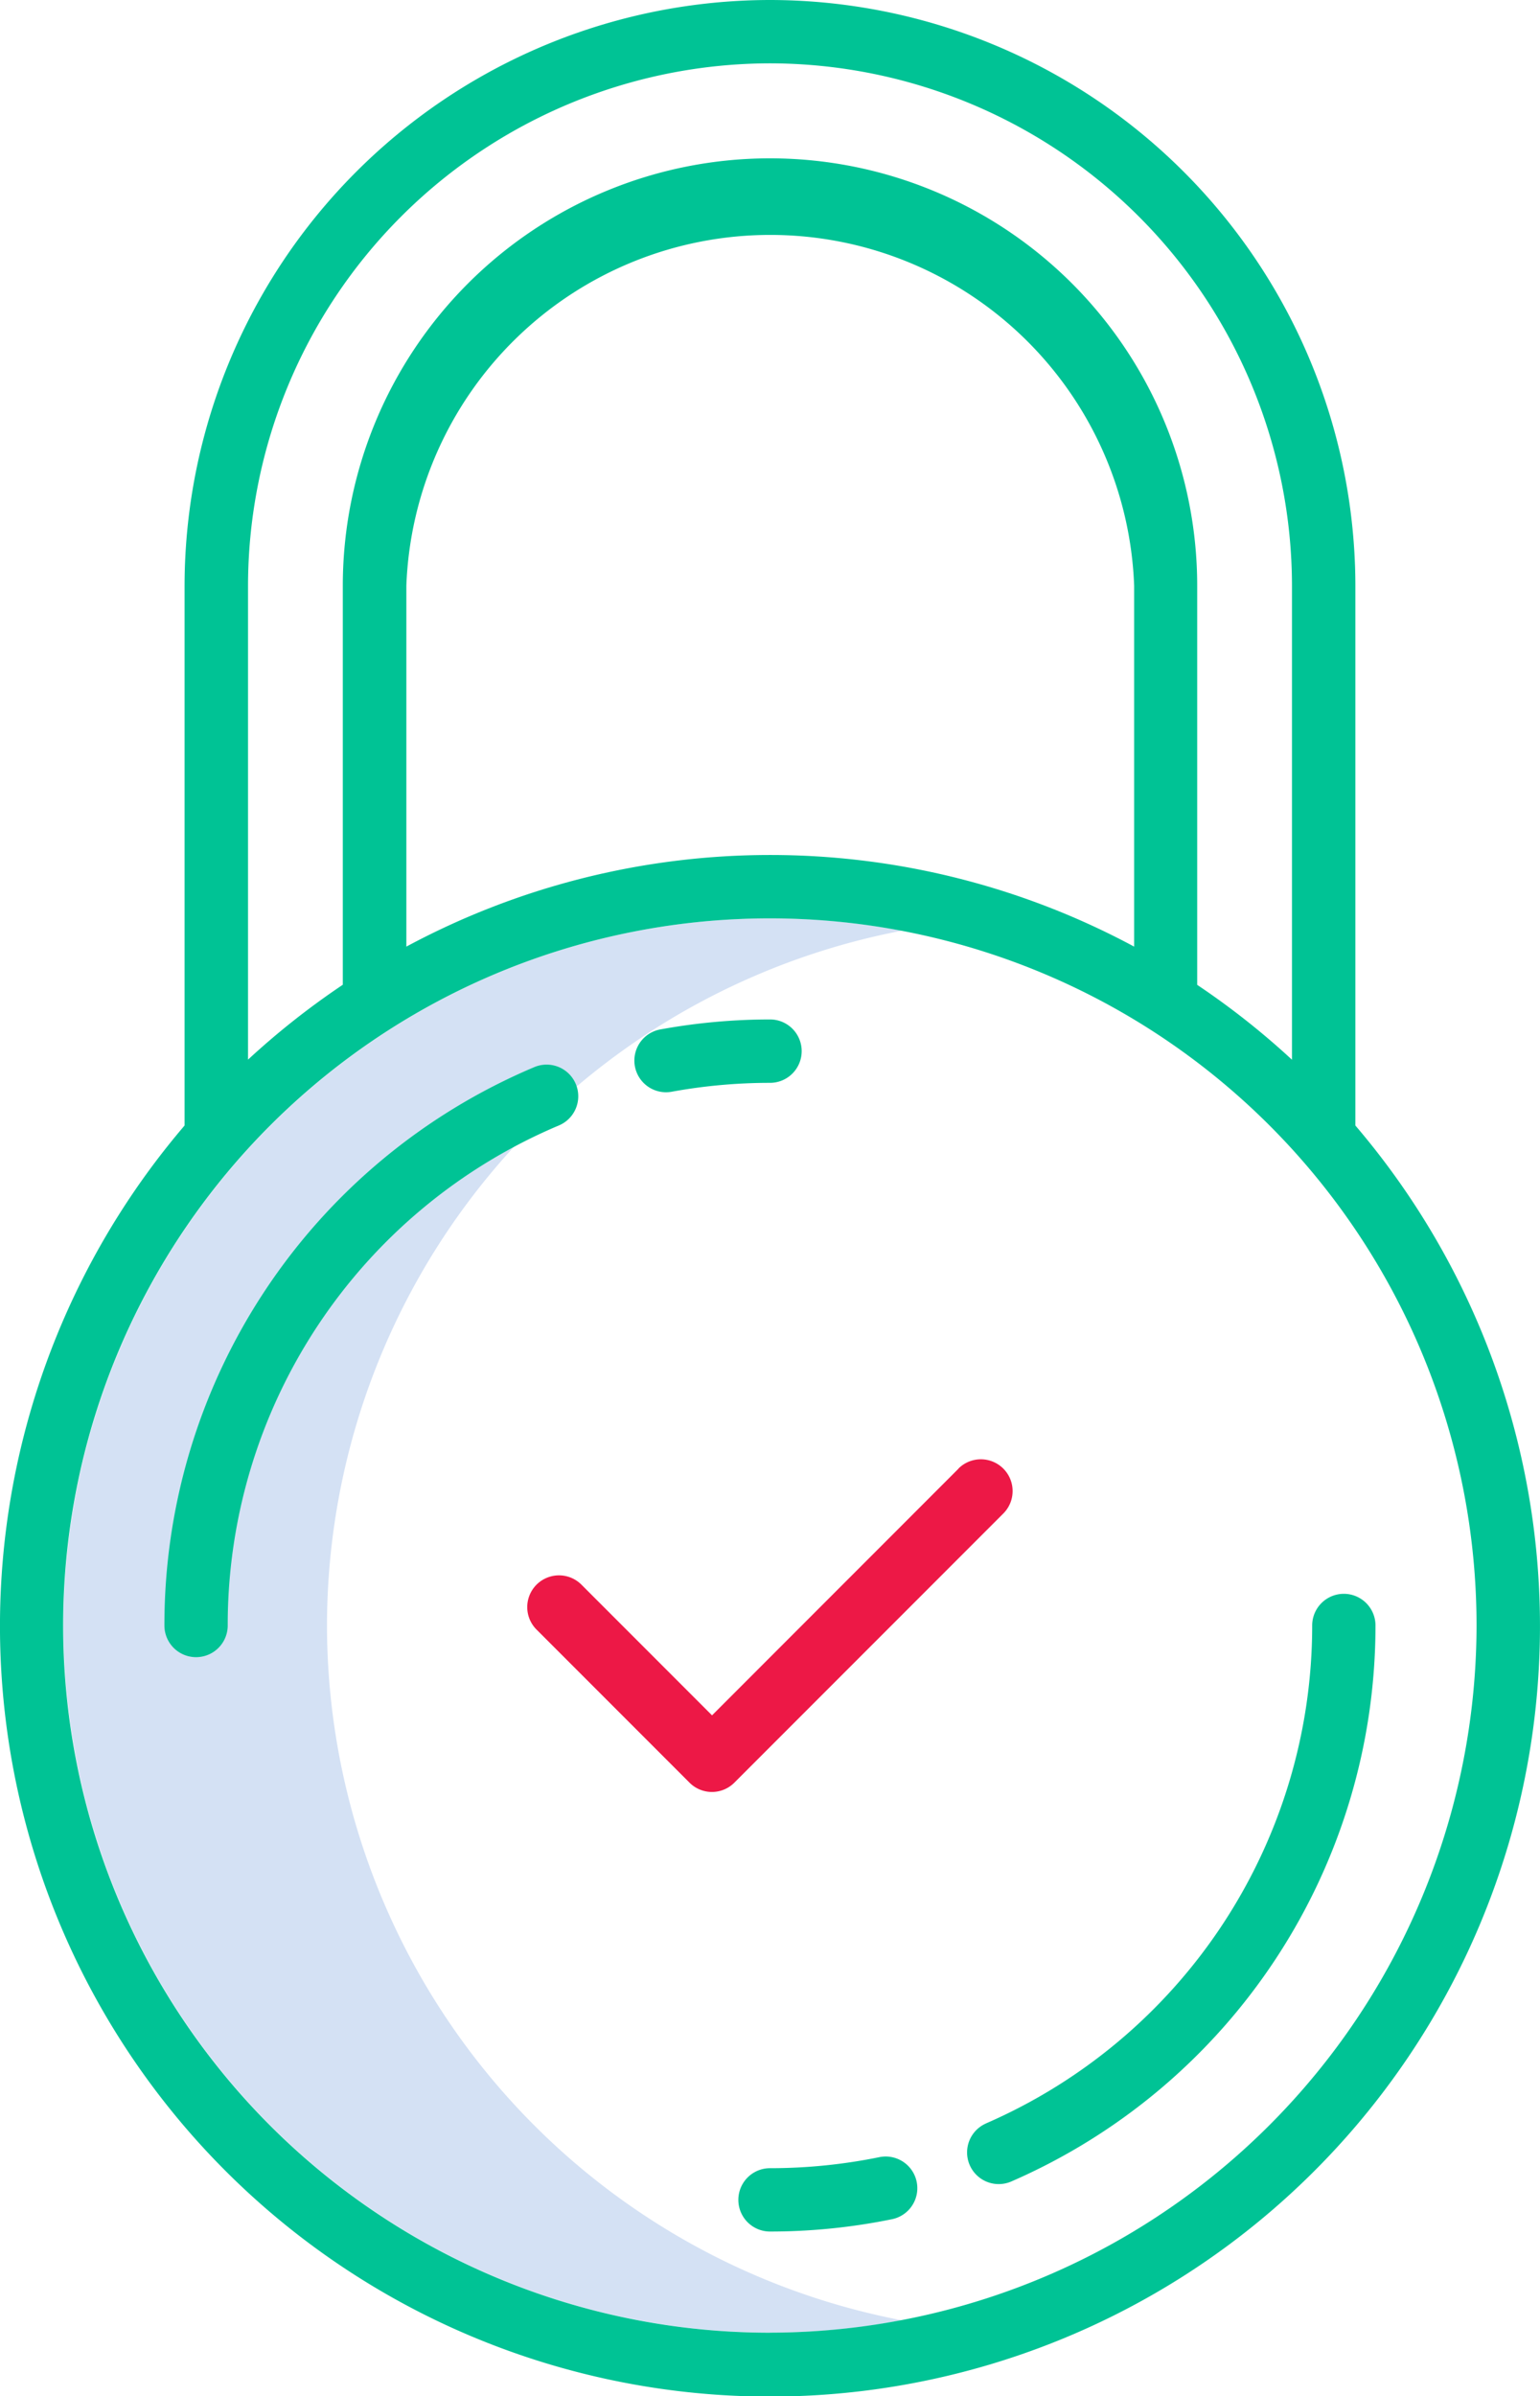
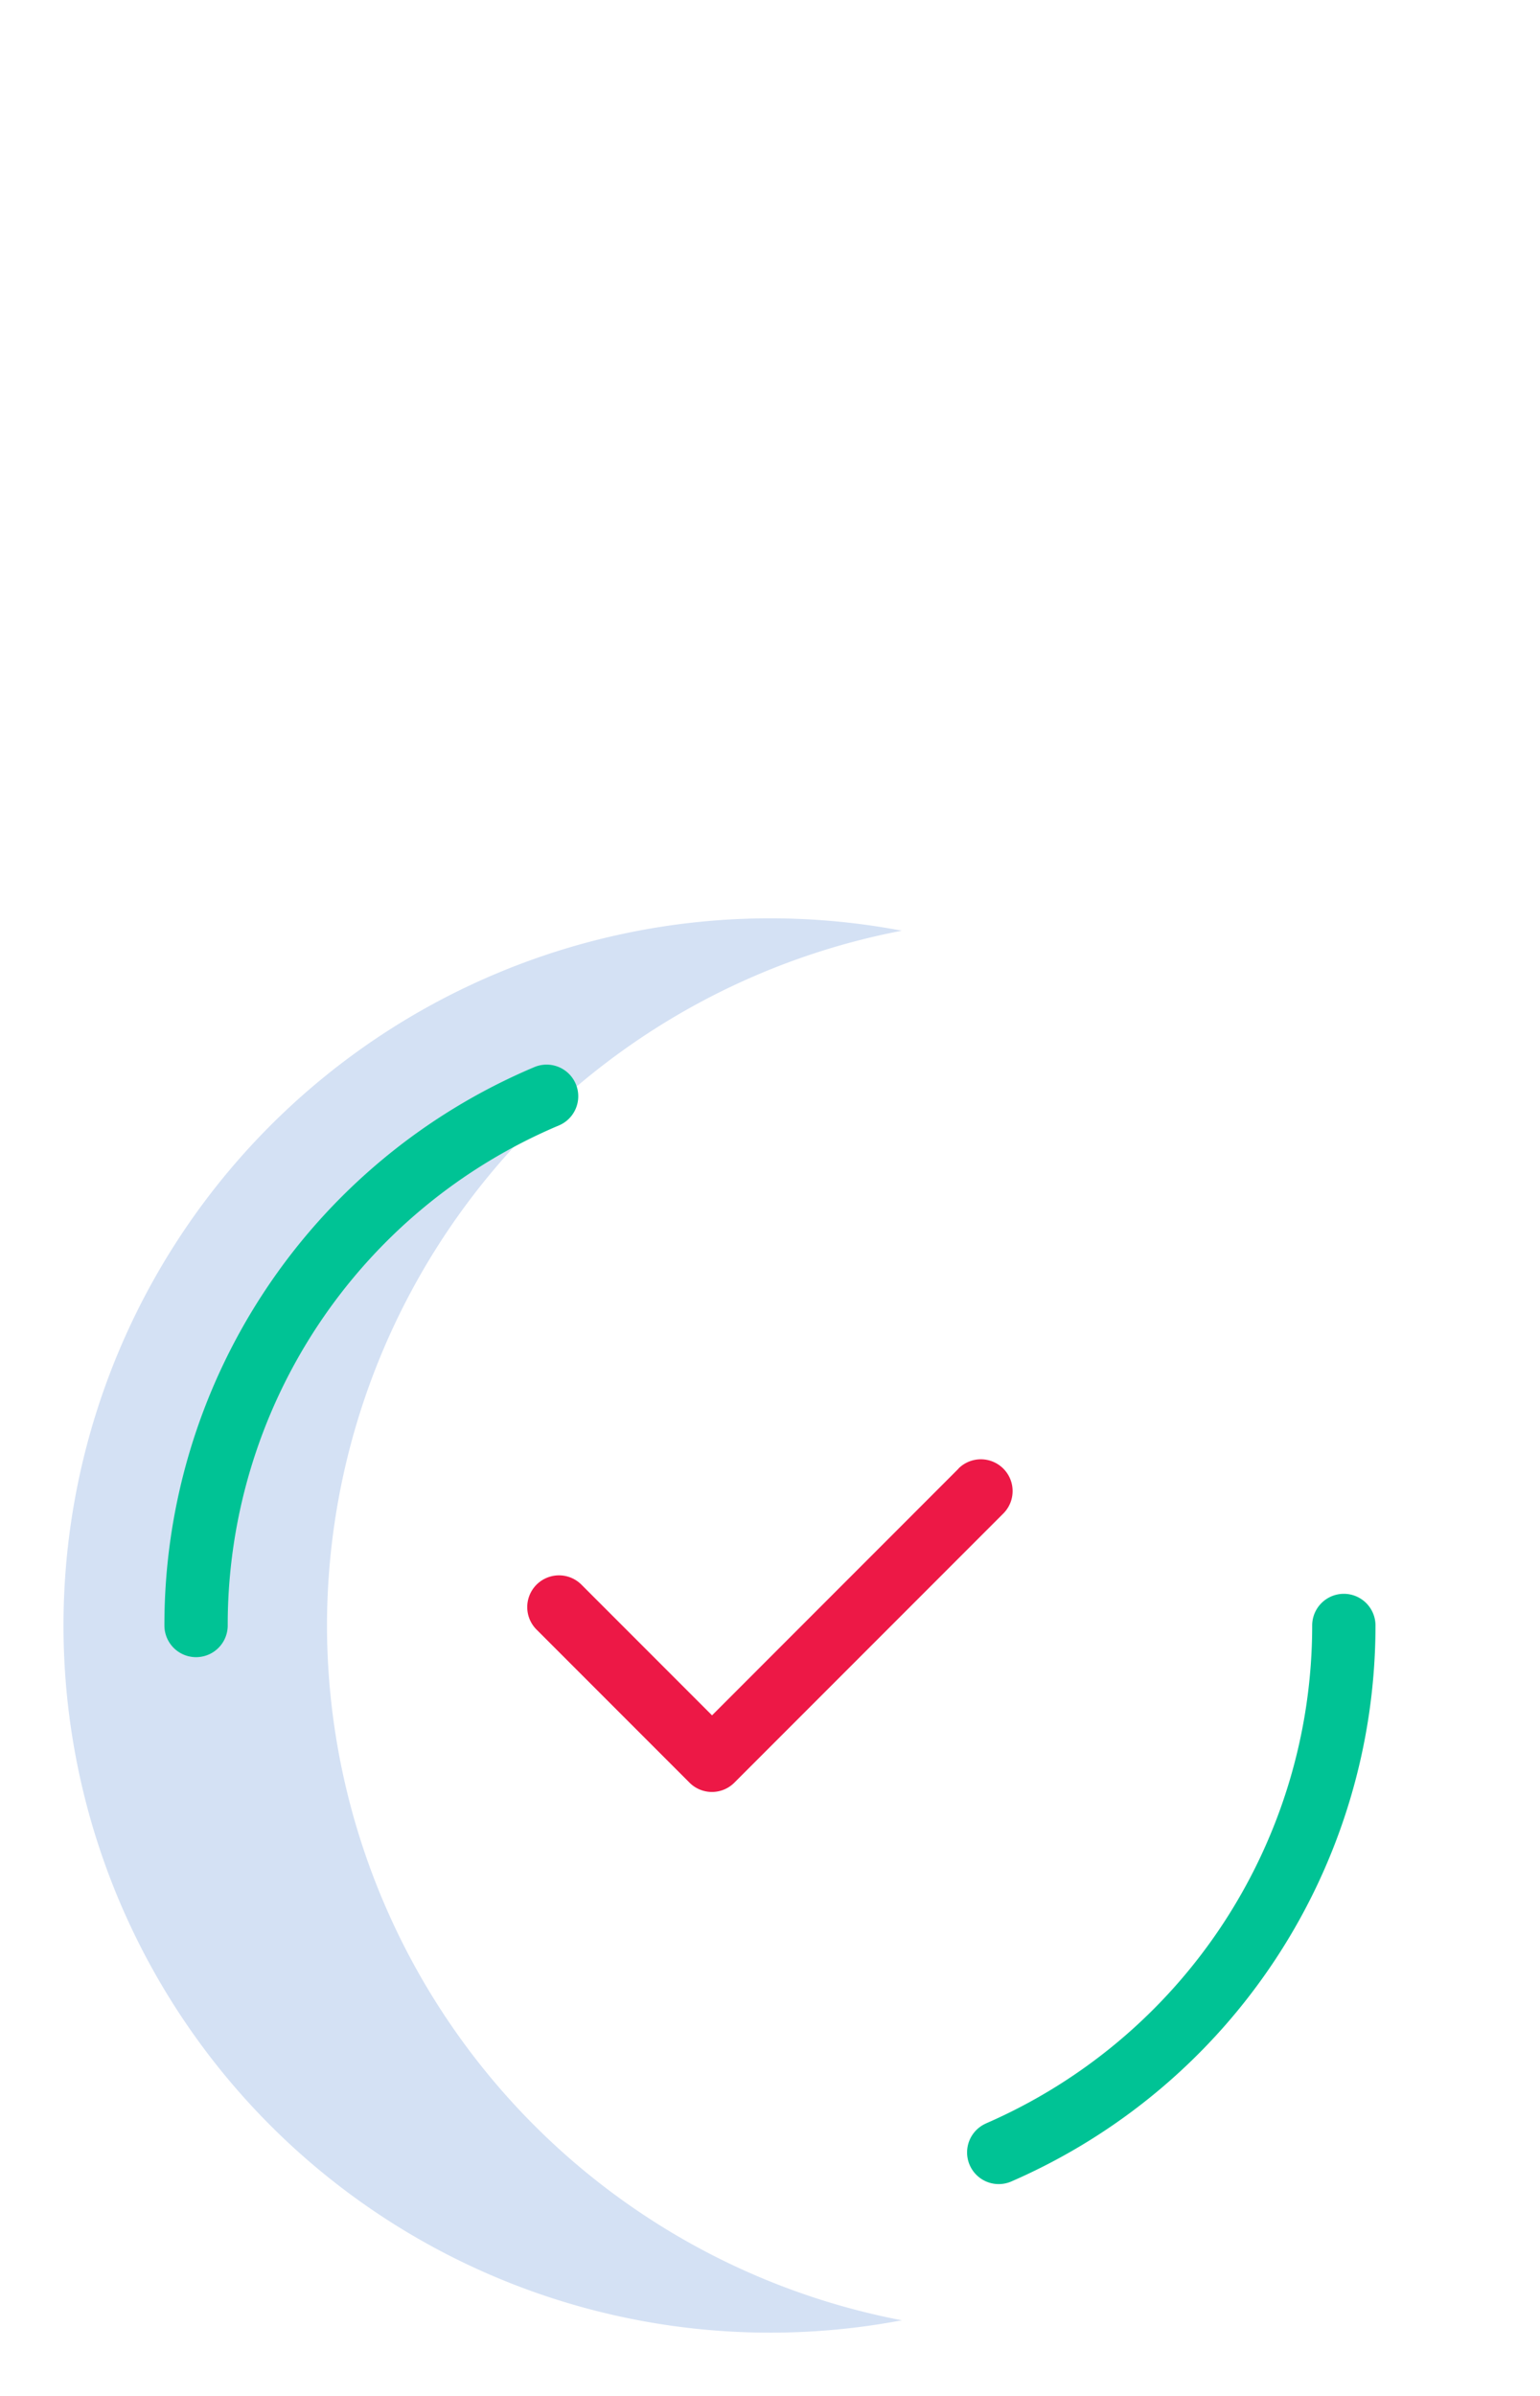
<svg xmlns="http://www.w3.org/2000/svg" width="30.872" height="48">
  <defs>
    <style>.prefix__cls-2{fill:#00c395}</style>
  </defs>
  <g id="prefix__lock">
    <path id="prefix__Path_10277" d="M17.286 188.168a14.191 14.191 0 0111.524-13.919 14.167 14.167 0 100 27.838 14.191 14.191 0 01-11.524-13.919zm0 0" data-name="Path 10277" transform="translate(-10.731 -155.604)" fill="#d4e1f4" />
    <g id="prefix__Group_1121" data-name="Group 1121">
-       <path id="prefix__Path_10278" d="M15.436 0A11.749 11.749 0 003.7 11.736v10.812a15.436 15.436 0 1023.471 0V11.736A11.749 11.749 0 0015.436 0zm0 1.269A10.479 10.479 0 0125.9 11.736v9.494a15.507 15.507 0 00-1.9-1.5v-7.994a8.564 8.564 0 00-17.128 0v7.992a15.587 15.587 0 00-1.9 1.5v-9.492A10.479 10.479 0 0115.436 1.269zm7.3 17.695a15.412 15.412 0 00-14.59 0v-7.228a7.3 7.3 0 0114.59 0zm-7.3 27.768A14.167 14.167 0 1129.6 32.564a14.184 14.184 0 01-14.164 14.167zm0 0" class="prefix__cls-2" data-name="Path 10278" />
-       <path id="prefix__Path_10279" d="M142.826 408.613a10.945 10.945 0 01-2.192.221.634.634 0 000 1.269 12.2 12.2 0 002.446-.247.634.634 0 10-.254-1.243zm0 0" class="prefix__cls-2" data-name="Path 10279" transform="translate(-125.198 -365.398)" />
      <path id="prefix__Path_10280" d="M183.632 312.609a.634.634 0 10.506 1.163 12.142 12.142 0 007.3-11.138.634.634 0 00-1.269 0 10.874 10.874 0 01-6.539 9.975zm0 0" class="prefix__cls-2" data-name="Path 10280" transform="translate(-163.864 -270.07)" />
-       <path id="prefix__Path_10281" d="M123.478 193.806a.634.634 0 00-.634-.634 12.246 12.246 0 00-2.2.2.634.634 0 10.229 1.248 10.956 10.956 0 011.975-.178.635.635 0 00.63-.636zm0 0" class="prefix__cls-2" data-name="Path 10281" transform="translate(-107.407 -172.749)" />
      <path id="prefix__Path_10282" d="M38.587 201.805a12.124 12.124 0 00-7.415 11.186.634.634 0 101.269 0 10.857 10.857 0 016.64-10.018.634.634 0 00-.494-1.168zm0 0" class="prefix__cls-2" data-name="Path 10282" transform="translate(-27.876 -180.427)" />
    </g>
    <path id="prefix__Path_10283" d="M108.613 276.756l-4.943 4.944-2.618-2.618a.634.634 0 10-.9.9l3.066 3.066a.635.635 0 00.9 0l5.391-5.391a.634.634 0 00-.9-.9zm0 0" data-name="Path 10283" transform="translate(-89.396 -247.336)" fill="#ed1846" />
  </g>
</svg>